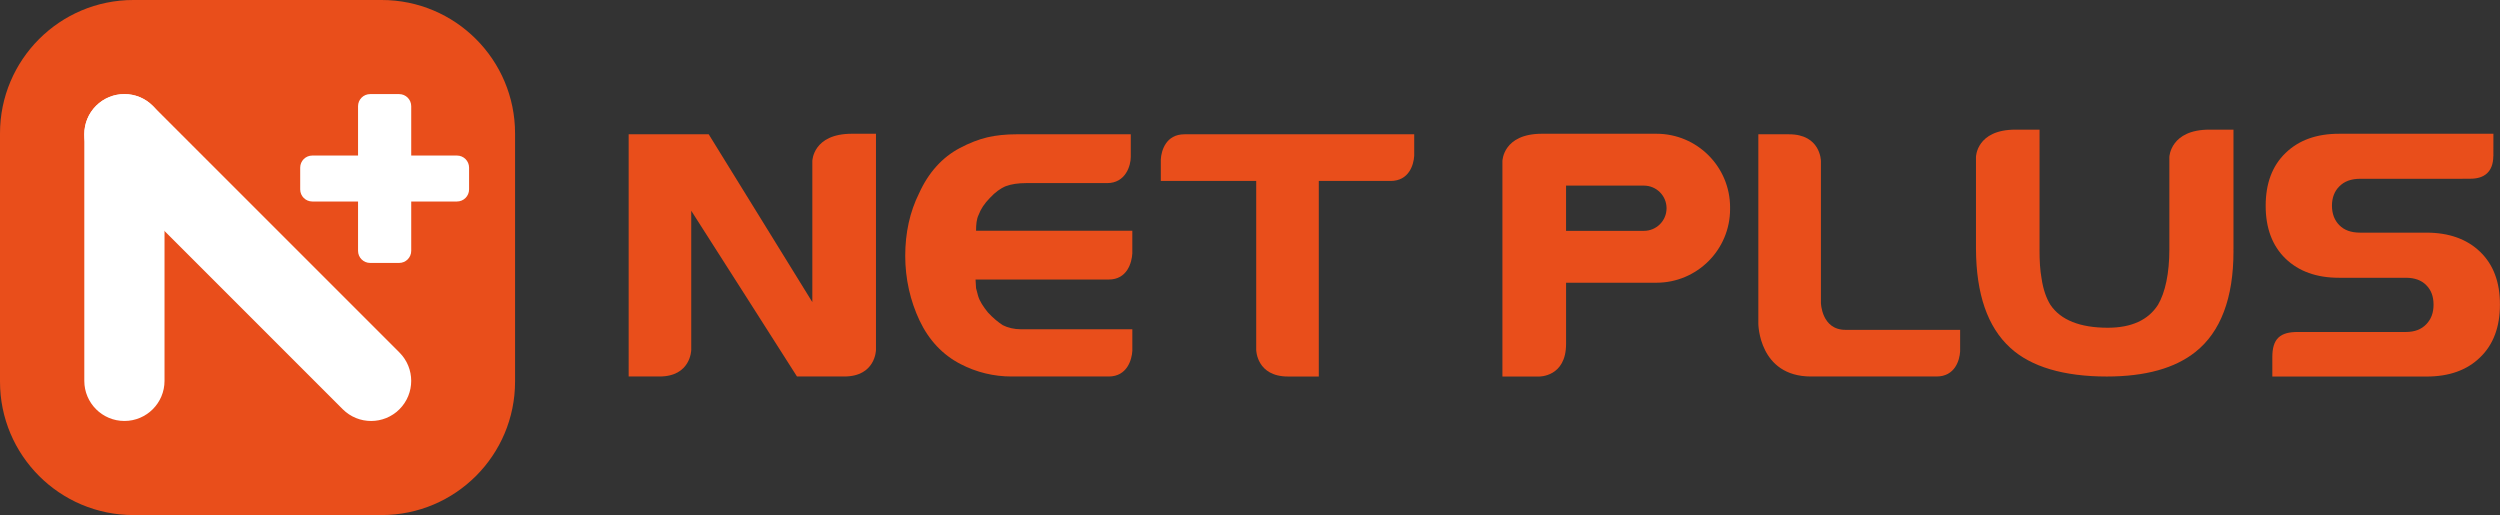
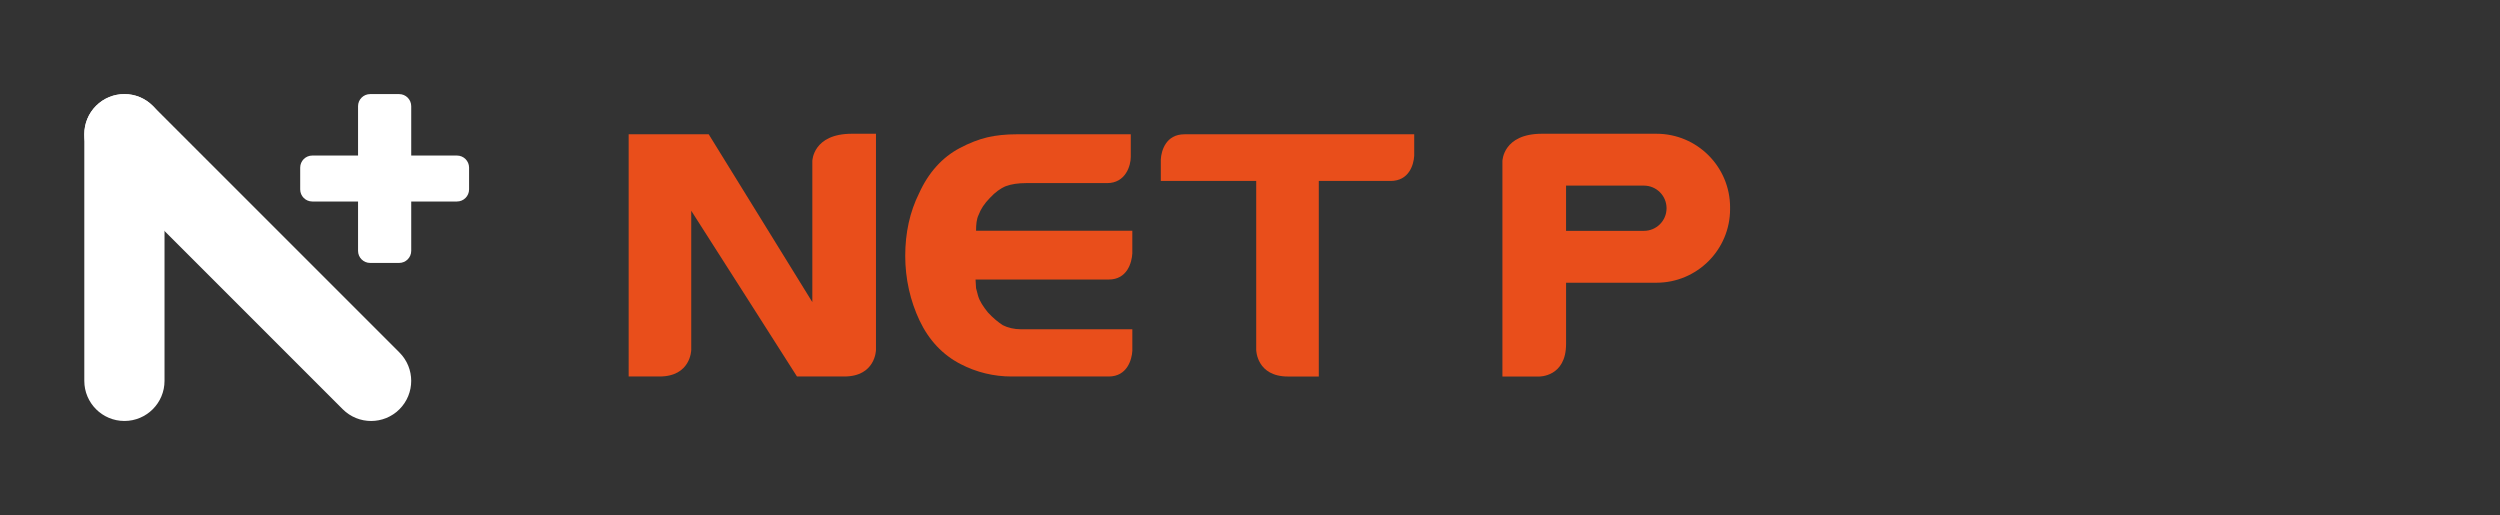
<svg xmlns="http://www.w3.org/2000/svg" version="1.1" id="Layer_1" x="0px" y="0px" width="127.777px" height="26.325px" viewBox="0 0 127.777 26.325" enable-background="new 0 0 127.777 26.325" xml:space="preserve">
  <rect x="0" y="0" width="127.777" height="26.325" fill="#333333" stroke="none" />
  <g>
-     <path fill="#E94E1B" d="M19.505,26.325H6.82c-3.767,0-6.82-3.053-6.82-6.82V6.82C0,3.053,3.053,0,6.82,0h12.685   c3.767,0,6.82,3.053,6.82,6.82v12.685C26.325,23.271,23.271,26.325,19.505,26.325z" />
    <path fill="#FFFFFF" d="M20.417,18.018c0.8,0.8,0.8,2.098,0,2.899l0,0c-0.8,0.8-2.099,0.8-2.899,0L4.909,8.307   c-0.801-0.8-0.8-2.098,0-2.898l0,0c0.8-0.8,2.098-0.8,2.899,0L20.417,18.018z" />
    <path fill="#FFFFFF" d="M23.356,7.95h-2.338V5.428c0-0.342-0.277-0.619-0.619-0.619h-1.48c-0.342,0-0.619,0.277-0.619,0.619V7.95   h-2.338c-0.342,0-0.619,0.277-0.619,0.618v1.113c0,0.341,0.277,0.618,0.619,0.618H18.3v2.522c0,0.342,0.277,0.618,0.619,0.618h1.48   c0.341,0,0.619-0.276,0.619-0.618v-2.522h2.338c0.342,0,0.619-0.277,0.619-0.618V8.568C23.975,8.227,23.698,7.95,23.356,7.95z" />
    <path fill="#FFFFFF" d="M8.409,19.466c0,1.132-0.918,2.05-2.05,2.05l0,0c-1.132,0-2.05-0.918-2.05-2.05V6.859   c0-1.132,0.917-2.05,2.05-2.05l0,0c1.132,0,2.049,0.918,2.05,2.05V19.466z" />
    <g>
-       <path fill="#E94E1B" d="M114.156,6.626h-1.232c-1.995,0-2.046,1.392-2.046,1.392v4.721c0,1.232-0.21,2.203-0.577,2.834    c-0.498,0.785-1.364,1.178-2.57,1.178c-1.415,0-2.414-0.393-2.937-1.178c-0.21-0.342-0.367-0.789-0.447-1.337    c-0.077-0.421-0.105-0.894-0.105-1.446c0-0.017,0.001-0.034,0.001-0.051V6.626h-1.232c-1.995,0-2.017,1.392-2.017,1.392v4.721    c0.014,2.291,0.587,3.974,1.753,5.037c1.05,0.968,2.73,1.468,4.931,1.468c1.967,0,3.487-0.42,4.537-1.26    c1.286-1.021,1.94-2.752,1.94-5.14c0-0.036-0.003-0.069-0.003-0.105h0.003V6.626z" />
-       <path fill="#E94E1B" d="M94.323,16.859c-1.223,0-1.254-1.375-1.254-1.375v-0.148V9.082V8.23c0-0.029-0.025-1.366-1.625-1.366    H89.87v9.687c0,0,0.021,2.692,2.693,2.692h0.33h6.085c0.945,0,1.181-0.836,1.206-1.283v-1.101H94.323z" />
      <path fill="#E94E1B" d="M43.147,19.243h-2.413c0,0-4.877-7.658-5.404-8.471v7.105c0,0.029-0.025,1.366-1.625,1.366h-1.574V6.864    h4.092c0,0,4.772,7.734,5.296,8.577V8.228c0,0,0.026-1.392,2.021-1.392h1.232v11.041C44.772,17.906,44.746,19.243,43.147,19.243" />
      <path fill="#E94E1B" d="M56.668,19.243h-4.972c-0.891,0-1.784-0.21-2.595-0.632c-0.919-0.47-1.628-1.229-2.1-2.225    c-0.473-1-0.734-2.126-0.734-3.308c0-1.178,0.236-2.254,0.708-3.198c0.472-1.05,1.182-1.838,2.072-2.308    c0.498-0.265,0.971-0.447,1.417-0.553c0.444-0.104,0.944-0.156,1.52-0.156h5.811V8.02c0,0.444-0.262,1.338-1.207,1.338h-4.131    c-0.418,0-0.76,0.051-1.048,0.157c-0.264,0.105-0.551,0.315-0.813,0.6c-0.288,0.29-0.473,0.581-0.578,0.868    c-0.105,0.208-0.131,0.498-0.131,0.811h7.987v1.155c-0.025,0.473-0.261,1.338-1.206,1.338h-6.807l0.026,0.443l0.105,0.396    c0.077,0.262,0.262,0.549,0.498,0.839c0.262,0.288,0.524,0.498,0.76,0.654c0.262,0.131,0.578,0.211,0.945,0.211h5.68v1.1    C57.849,18.377,57.613,19.243,56.668,19.243" />
      <path fill="#E94E1B" d="M60.536,6.864c-0.945,0-1.181,0.837-1.206,1.284v1.101l4.876,0v0v7.777l0,0.852    c0,0.028,0.025,1.366,1.625,1.366h1.574V9.249h3.67c0.945-0.001,1.181-0.837,1.206-1.284V6.864H60.536z" />
-       <path fill="#E94E1B" d="M126.764,12.873c-0.676-0.656-1.603-0.982-2.738-0.982h-3.394c-0.475-0.001-0.816-0.128-1.067-0.382    c-0.244-0.244-0.375-0.577-0.377-0.994c0.001-0.417,0.132-0.745,0.375-0.986c0.253-0.257,0.595-0.391,1.069-0.391l5.521-0.001    l0.091-0.002c0.75,0.007,1.179-0.369,1.191-1.137l0.004-0.033l0.001-1.128h-7.891c-1.141-0.001-2.058,0.325-2.736,0.987    c-0.678,0.651-1.013,1.56-1.012,2.692c-0.001,1.135,0.333,2.041,1.012,2.7c0.678,0.655,1.595,0.982,2.736,0.981h3.42    c0.455,0.001,0.788,0.126,1.036,0.375c0.253,0.251,0.375,0.576,0.376,0.996c-0.001,0.426-0.123,0.748-0.376,1.009    c-0.25,0.257-0.584,0.39-1.036,0.391h-4.655h-0.87c-0.432,0-0.763,0.071-0.992,0.288c-0.227,0.22-0.311,0.551-0.311,1v0.989h7.882    c0,0,0.004,0,0.006,0c1.131,0,2.056-0.317,2.733-0.981c0.678-0.652,1.013-1.557,1.012-2.695    C127.778,14.434,127.444,13.527,126.764,12.873z" />
      <path fill="#E94E1B" d="M88.426,10.601c0-2.079-1.685-3.765-3.764-3.765h-5.851c-1.995,0-2.021,1.392-2.021,1.392v11.016h1.882    c0,0,1.371,0.027,1.371-1.662V14.45h4.619c2.079,0,3.764-1.686,3.764-3.765c0-0.014-0.002-0.028-0.002-0.042    C88.424,10.629,88.426,10.615,88.426,10.601z M84.023,11.799h-3.981V9.487h3.981c0.638,0,1.156,0.518,1.156,1.156    C85.179,11.282,84.662,11.799,84.023,11.799z" />
    </g>
  </g>
</svg>